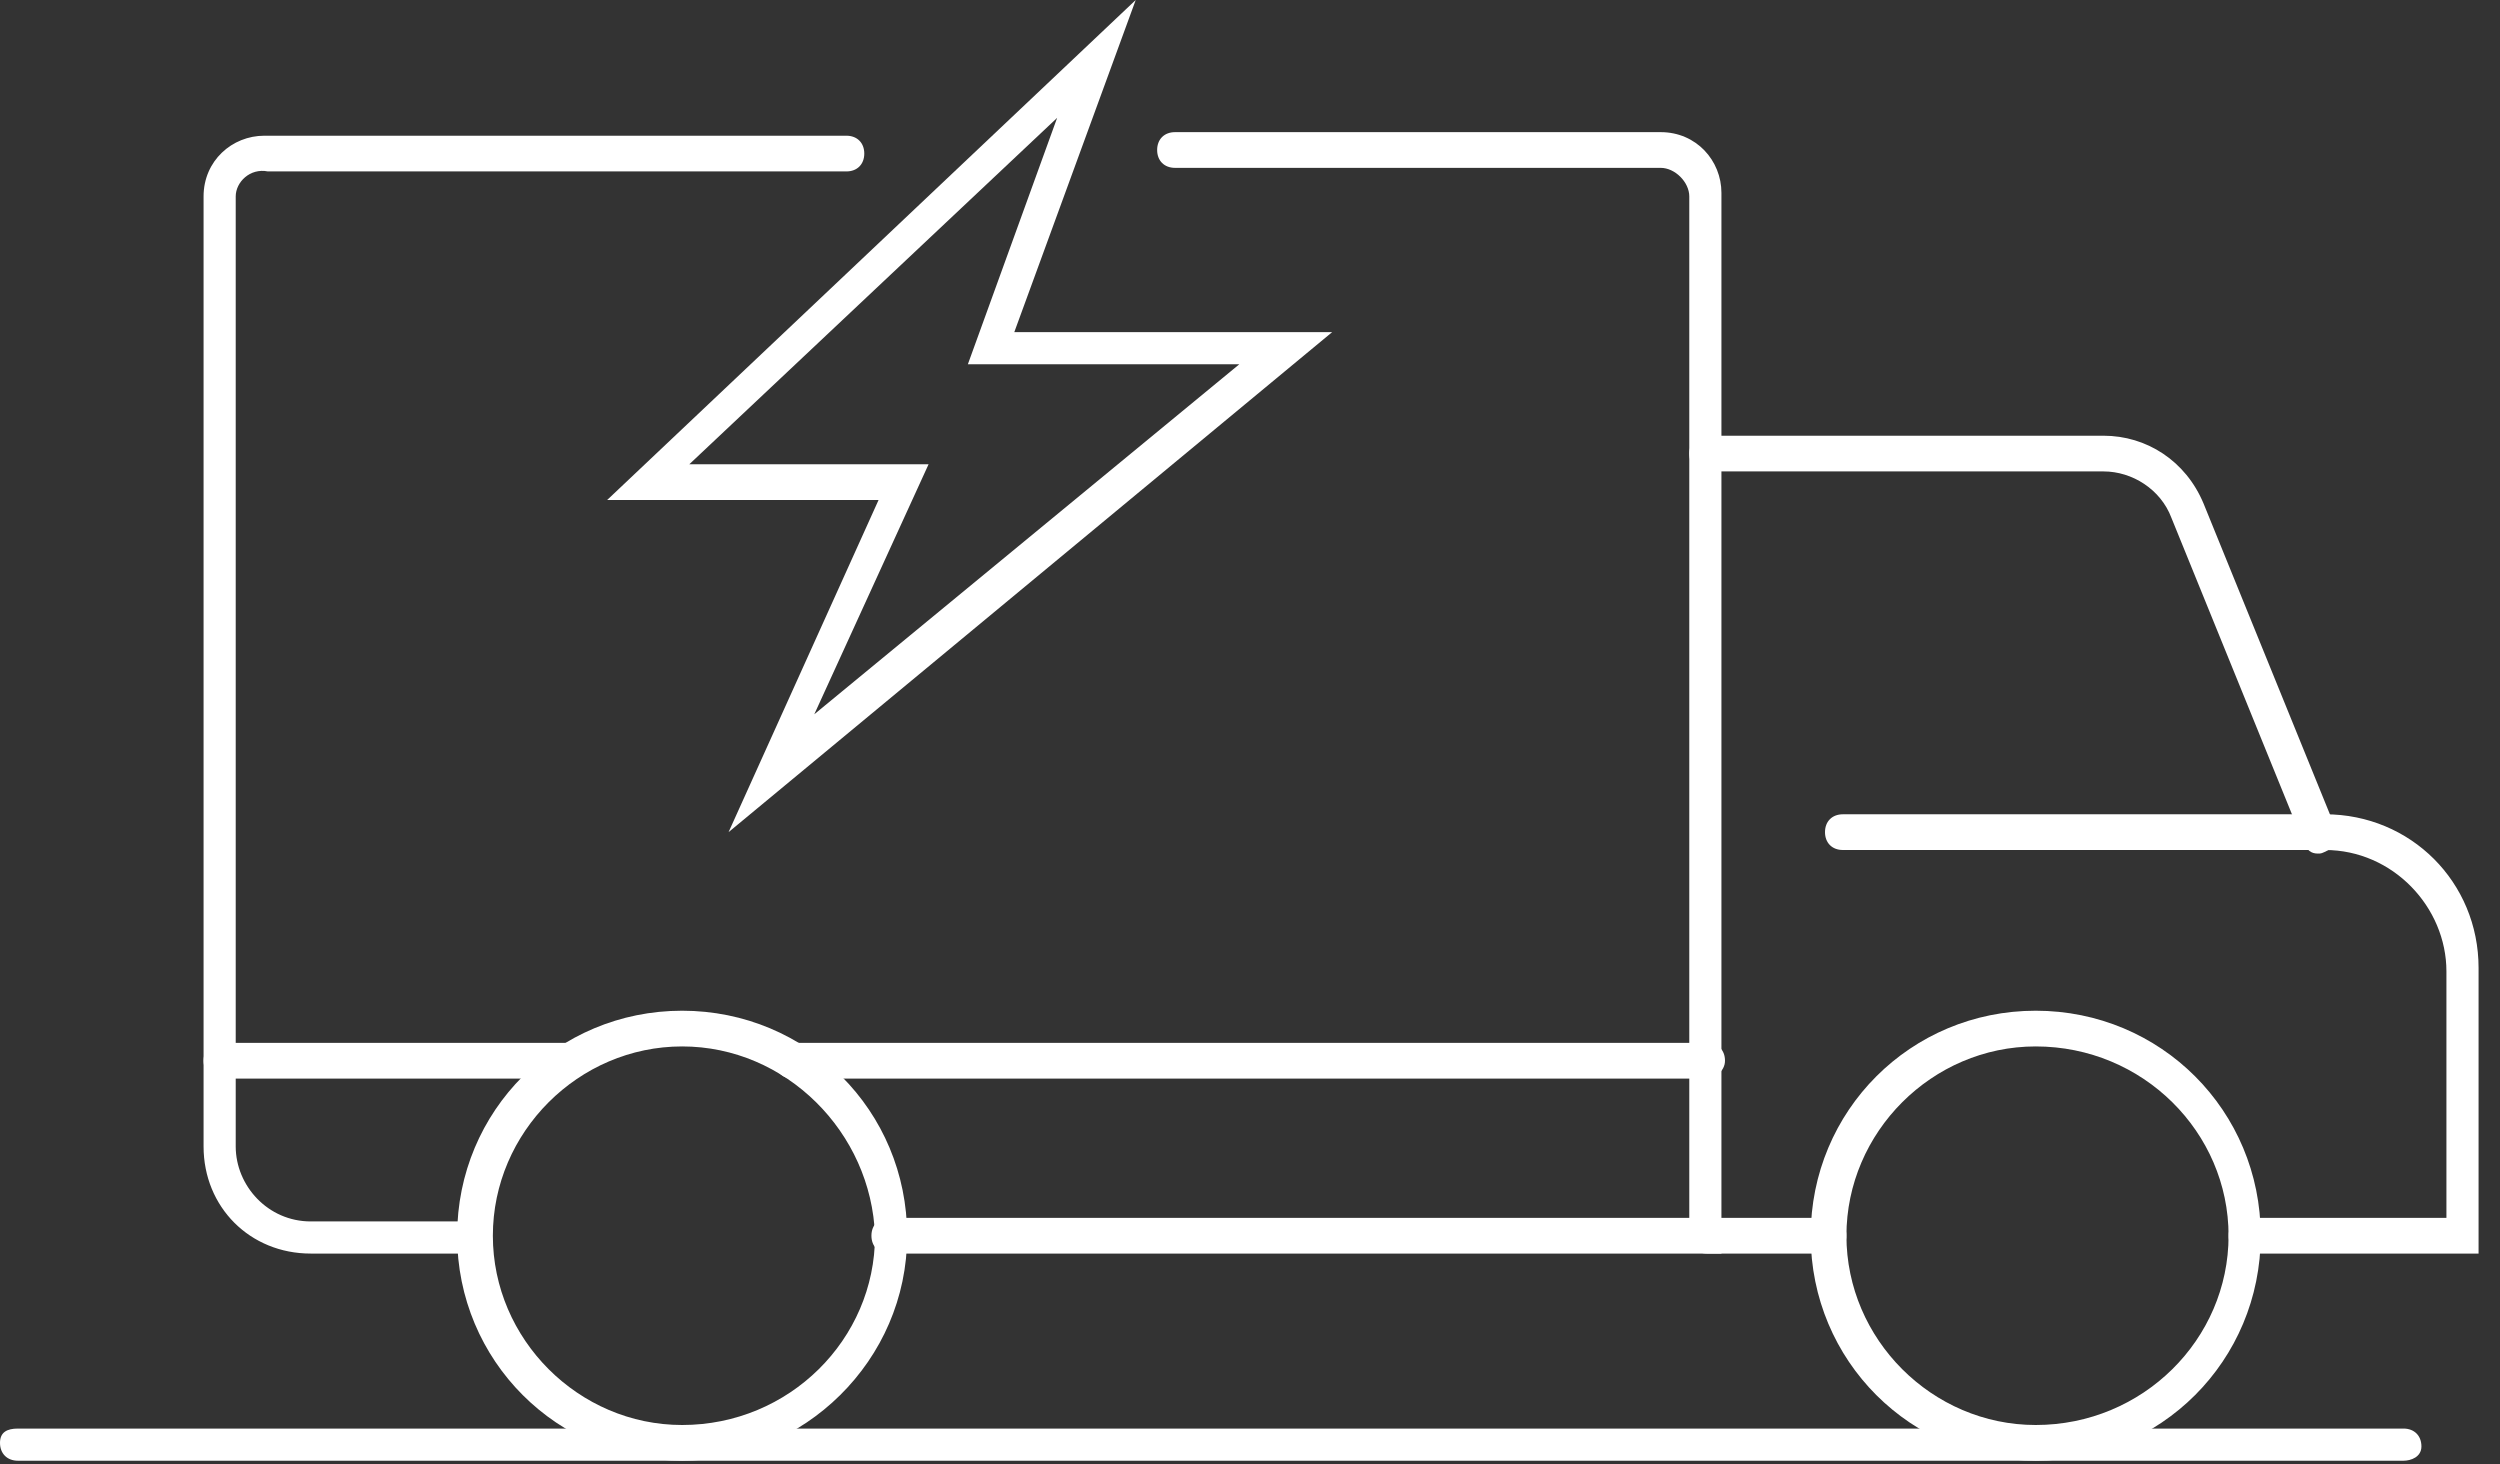
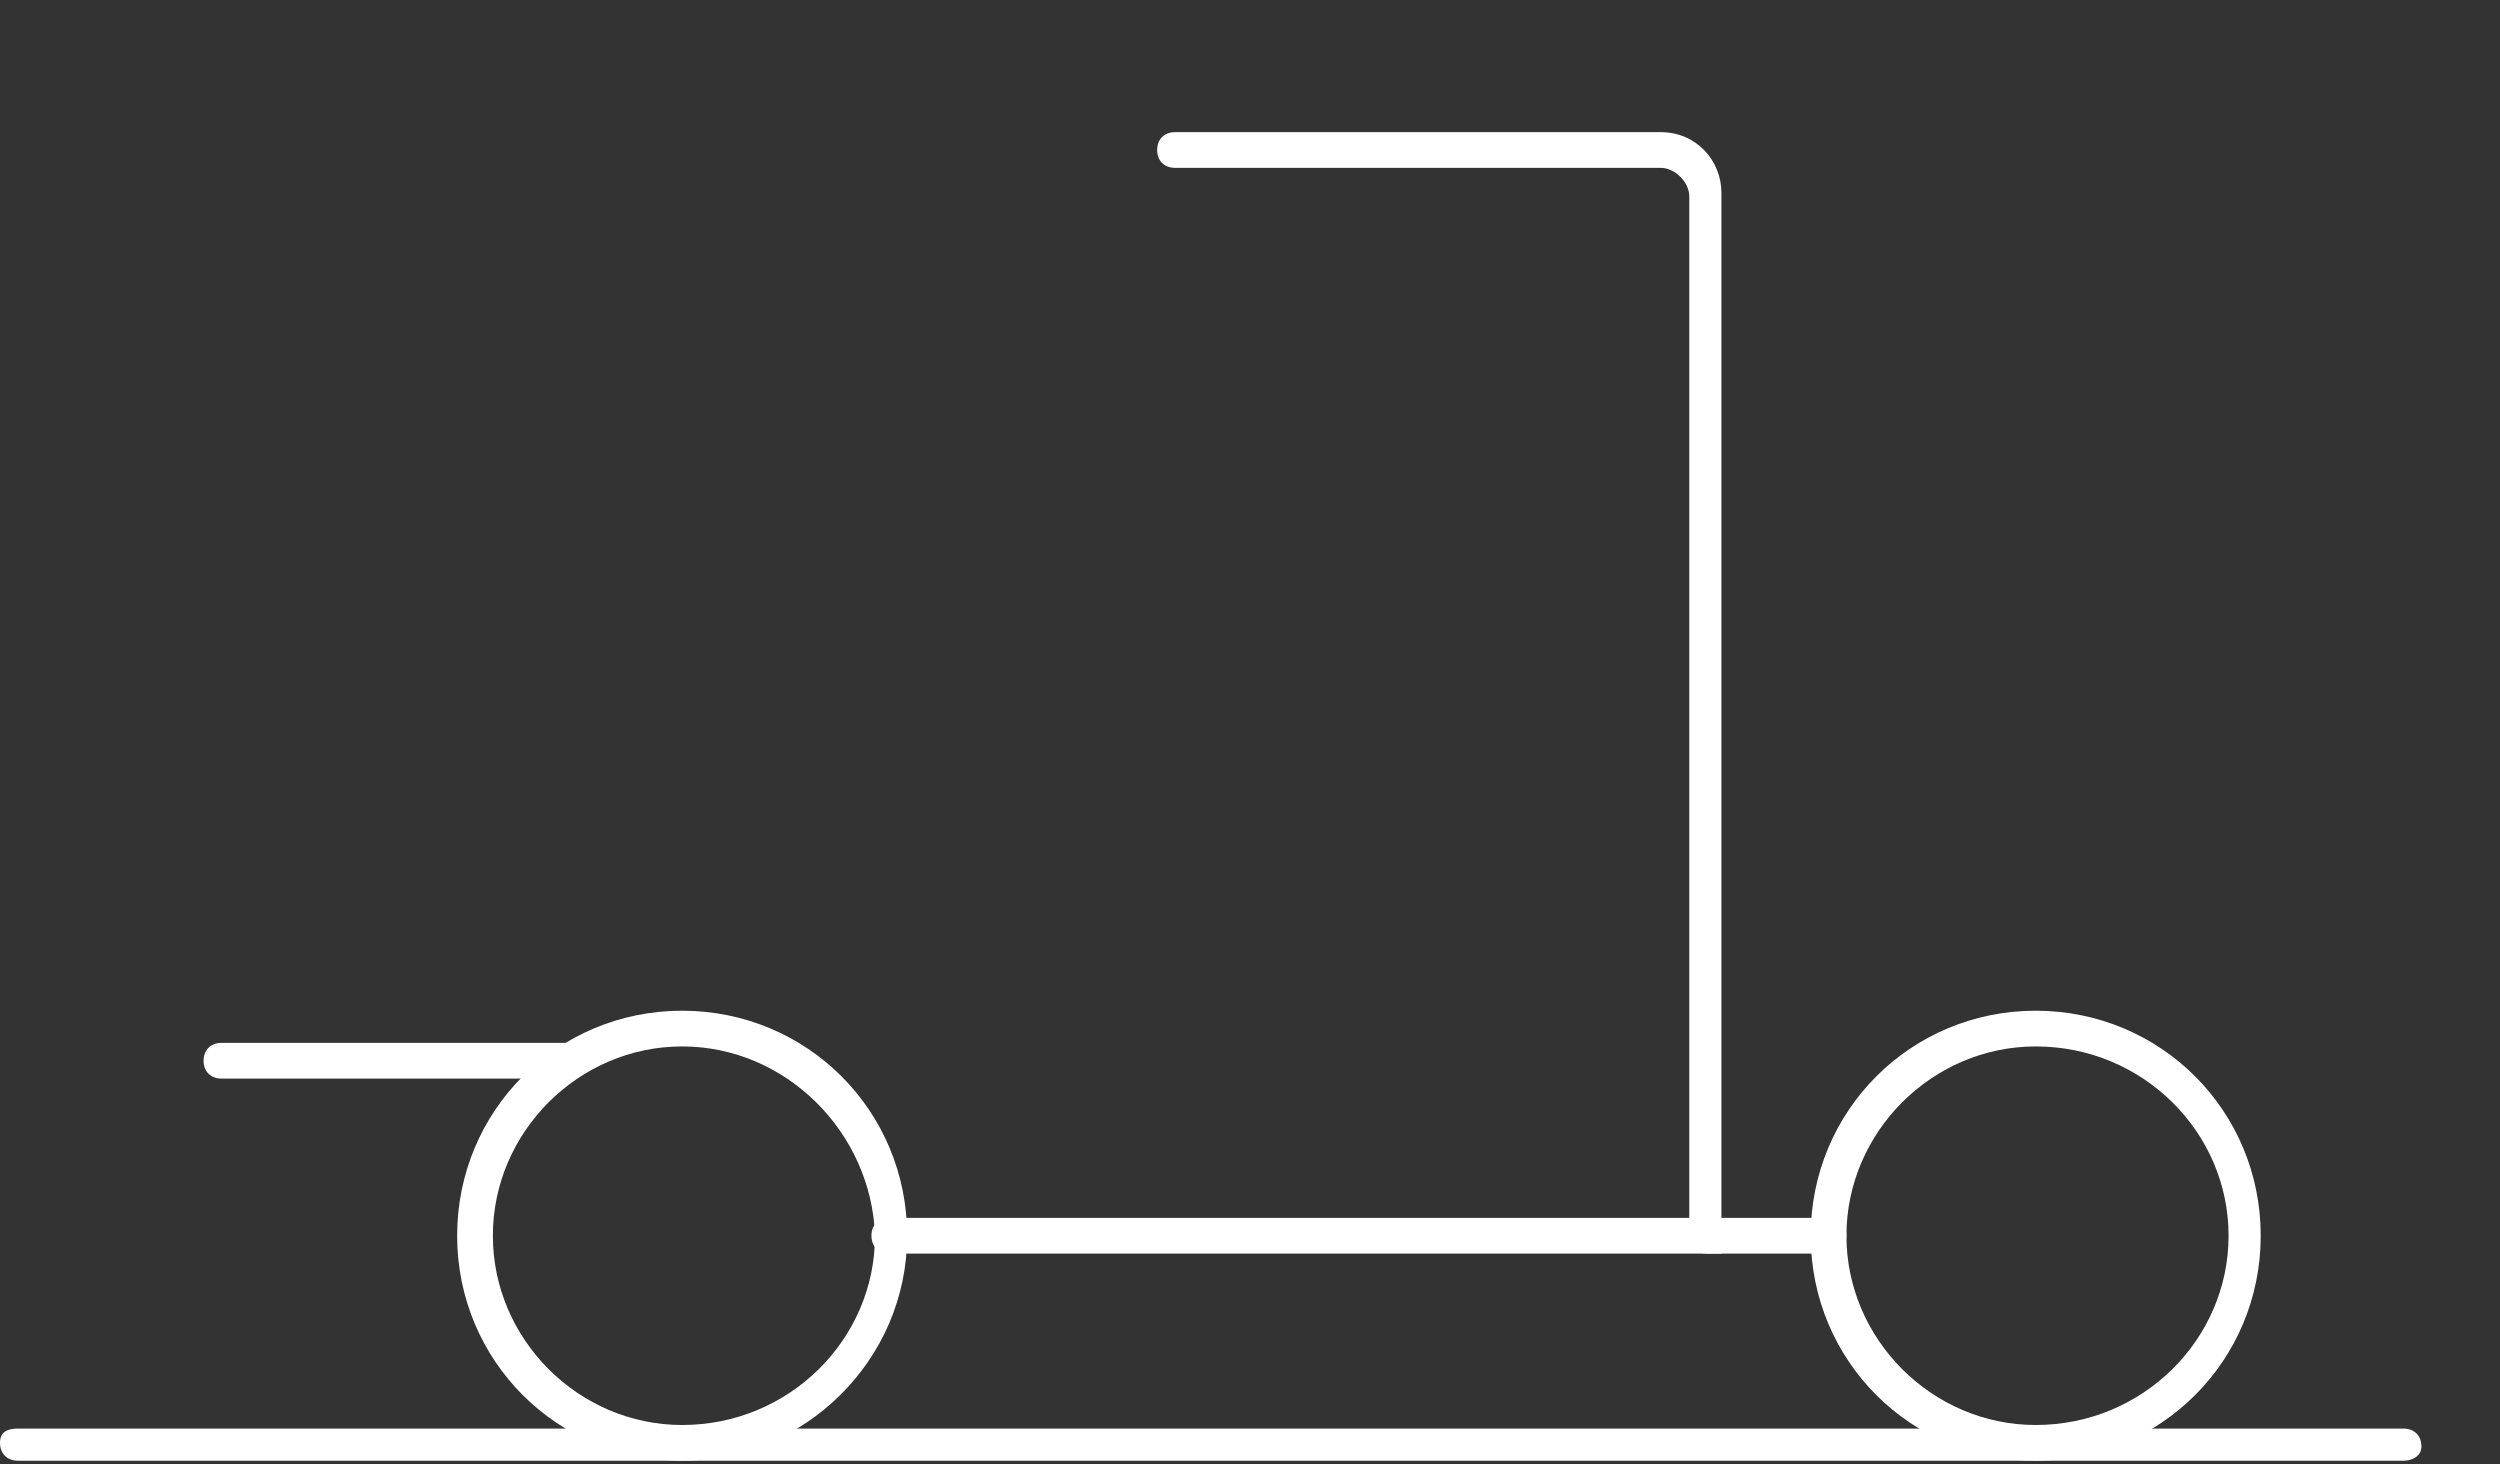
<svg xmlns="http://www.w3.org/2000/svg" version="1.1" id="Layer_1" x="0px" y="0px" viewBox="0 0 70 41" style="enable-background:new 0 0 70 41;" xml:space="preserve">
  <rect x="0" y="0" width="70" height="41" fill="#333333" stroke="none" />
  <style type="text/css">
	.st0{fill:#FFFFFF;}
</style>
  <g>
    <path class="st0" d="M48.2,35.1H24.9c-0.3,0-0.5-0.2-0.5-0.5s0.2-0.5,0.5-0.5h22.4V5.5c0-0.4-0.4-0.8-0.8-0.8H32.9   c-0.3,0-0.5-0.2-0.5-0.5c0-0.3,0.2-0.5,0.5-0.5h13.6c1,0,1.7,0.8,1.7,1.7V35.1z" />
  </g>
  <g>
-     <path class="st0" d="M13.3,35.1H8.7c-1.7,0-3-1.3-3-3V5.5c0-1,0.8-1.7,1.7-1.7h16.3c0.3,0,0.5,0.2,0.5,0.5c0,0.3-0.2,0.5-0.5,0.5   H7.5C7,4.7,6.6,5.1,6.6,5.5v26.6c0,1.1,0.9,2.1,2.1,2.1h4.5c0.3,0,0.5,0.2,0.5,0.5S13.5,35.1,13.3,35.1z" />
-   </g>
+     </g>
  <g>
-     <path class="st0" d="M69.4,35.1h-6.5c-0.3,0-0.5-0.2-0.5-0.5s0.2-0.5,0.5-0.5h5.6v-6.9c0-1.8-1.5-3.4-3.4-3.4H51.6   c-0.3,0-0.5-0.2-0.5-0.5c0-0.3,0.2-0.5,0.5-0.5h13.5c2.4,0,4.3,1.9,4.3,4.3V35.1z" />
-   </g>
+     </g>
  <g>
    <path class="st0" d="M51.2,35.1h-3.4c-0.3,0-0.5-0.2-0.5-0.5s0.2-0.5,0.5-0.5h3.4c0.3,0,0.5,0.2,0.5,0.5S51.5,35.1,51.2,35.1z" />
  </g>
  <g>
-     <path class="st0" d="M64.9,23.9c-0.2,0-0.3-0.1-0.4-0.3l-3.7-9.1c-0.3-0.8-1.1-1.3-1.9-1.3H47.8c-0.3,0-0.5-0.2-0.5-0.5   c0-0.3,0.2-0.5,0.5-0.5h11.1c1.2,0,2.3,0.7,2.8,1.9l3.7,9.1c0.1,0.2,0,0.5-0.2,0.6C65,23.9,65,23.9,64.9,23.9z" />
-   </g>
+     </g>
  <g>
    <path class="st0" d="M19.1,40.9c-3.5,0-6.3-2.8-6.3-6.3s2.8-6.3,6.3-6.3s6.3,2.8,6.3,6.3S22.5,40.9,19.1,40.9z M19.1,29.3   c-2.9,0-5.3,2.4-5.3,5.3c0,2.9,2.4,5.3,5.3,5.3c3,0,5.4-2.4,5.4-5.3C24.4,31.7,22,29.3,19.1,29.3z" />
  </g>
  <g>
    <path class="st0" d="M57,40.9c-3.5,0-6.3-2.8-6.3-6.3s2.8-6.3,6.3-6.3c3.5,0,6.3,2.8,6.3,6.3S60.5,40.9,57,40.9z M57,29.3   c-2.9,0-5.3,2.4-5.3,5.3c0,2.9,2.4,5.3,5.3,5.3c3,0,5.4-2.4,5.4-5.3C62.4,31.7,60,29.3,57,29.3z" />
  </g>
  <g>
    <path class="st0" d="M67.3,40.9H0.5c-0.3,0-0.5-0.2-0.5-0.5S0.2,40,0.5,40h66.8c0.3,0,0.5,0.2,0.5,0.5S67.5,40.9,67.3,40.9z" />
  </g>
  <g>
    <path class="st0" d="M16,30.2H6.2c-0.3,0-0.5-0.2-0.5-0.5s0.2-0.5,0.5-0.5H16c0.3,0,0.5,0.2,0.5,0.5S16.2,30.2,16,30.2z" />
  </g>
  <g>
-     <path class="st0" d="M47.8,30.2H22.2c-0.3,0-0.5-0.2-0.5-0.5s0.2-0.5,0.5-0.5h25.6c0.3,0,0.5,0.2,0.5,0.5S48,30.2,47.8,30.2z" />
-   </g>
+     </g>
  <g>
-     <path class="st0" d="M20.4,23.3l4.2-9.3H17L31.8,0l-3.4,9.3h8.9L20.4,23.3z M19.3,13H26l-3.2,7l11.9-9.8h-7.6l2.5-6.9L19.3,13z" />
-   </g>
+     </g>
</svg>